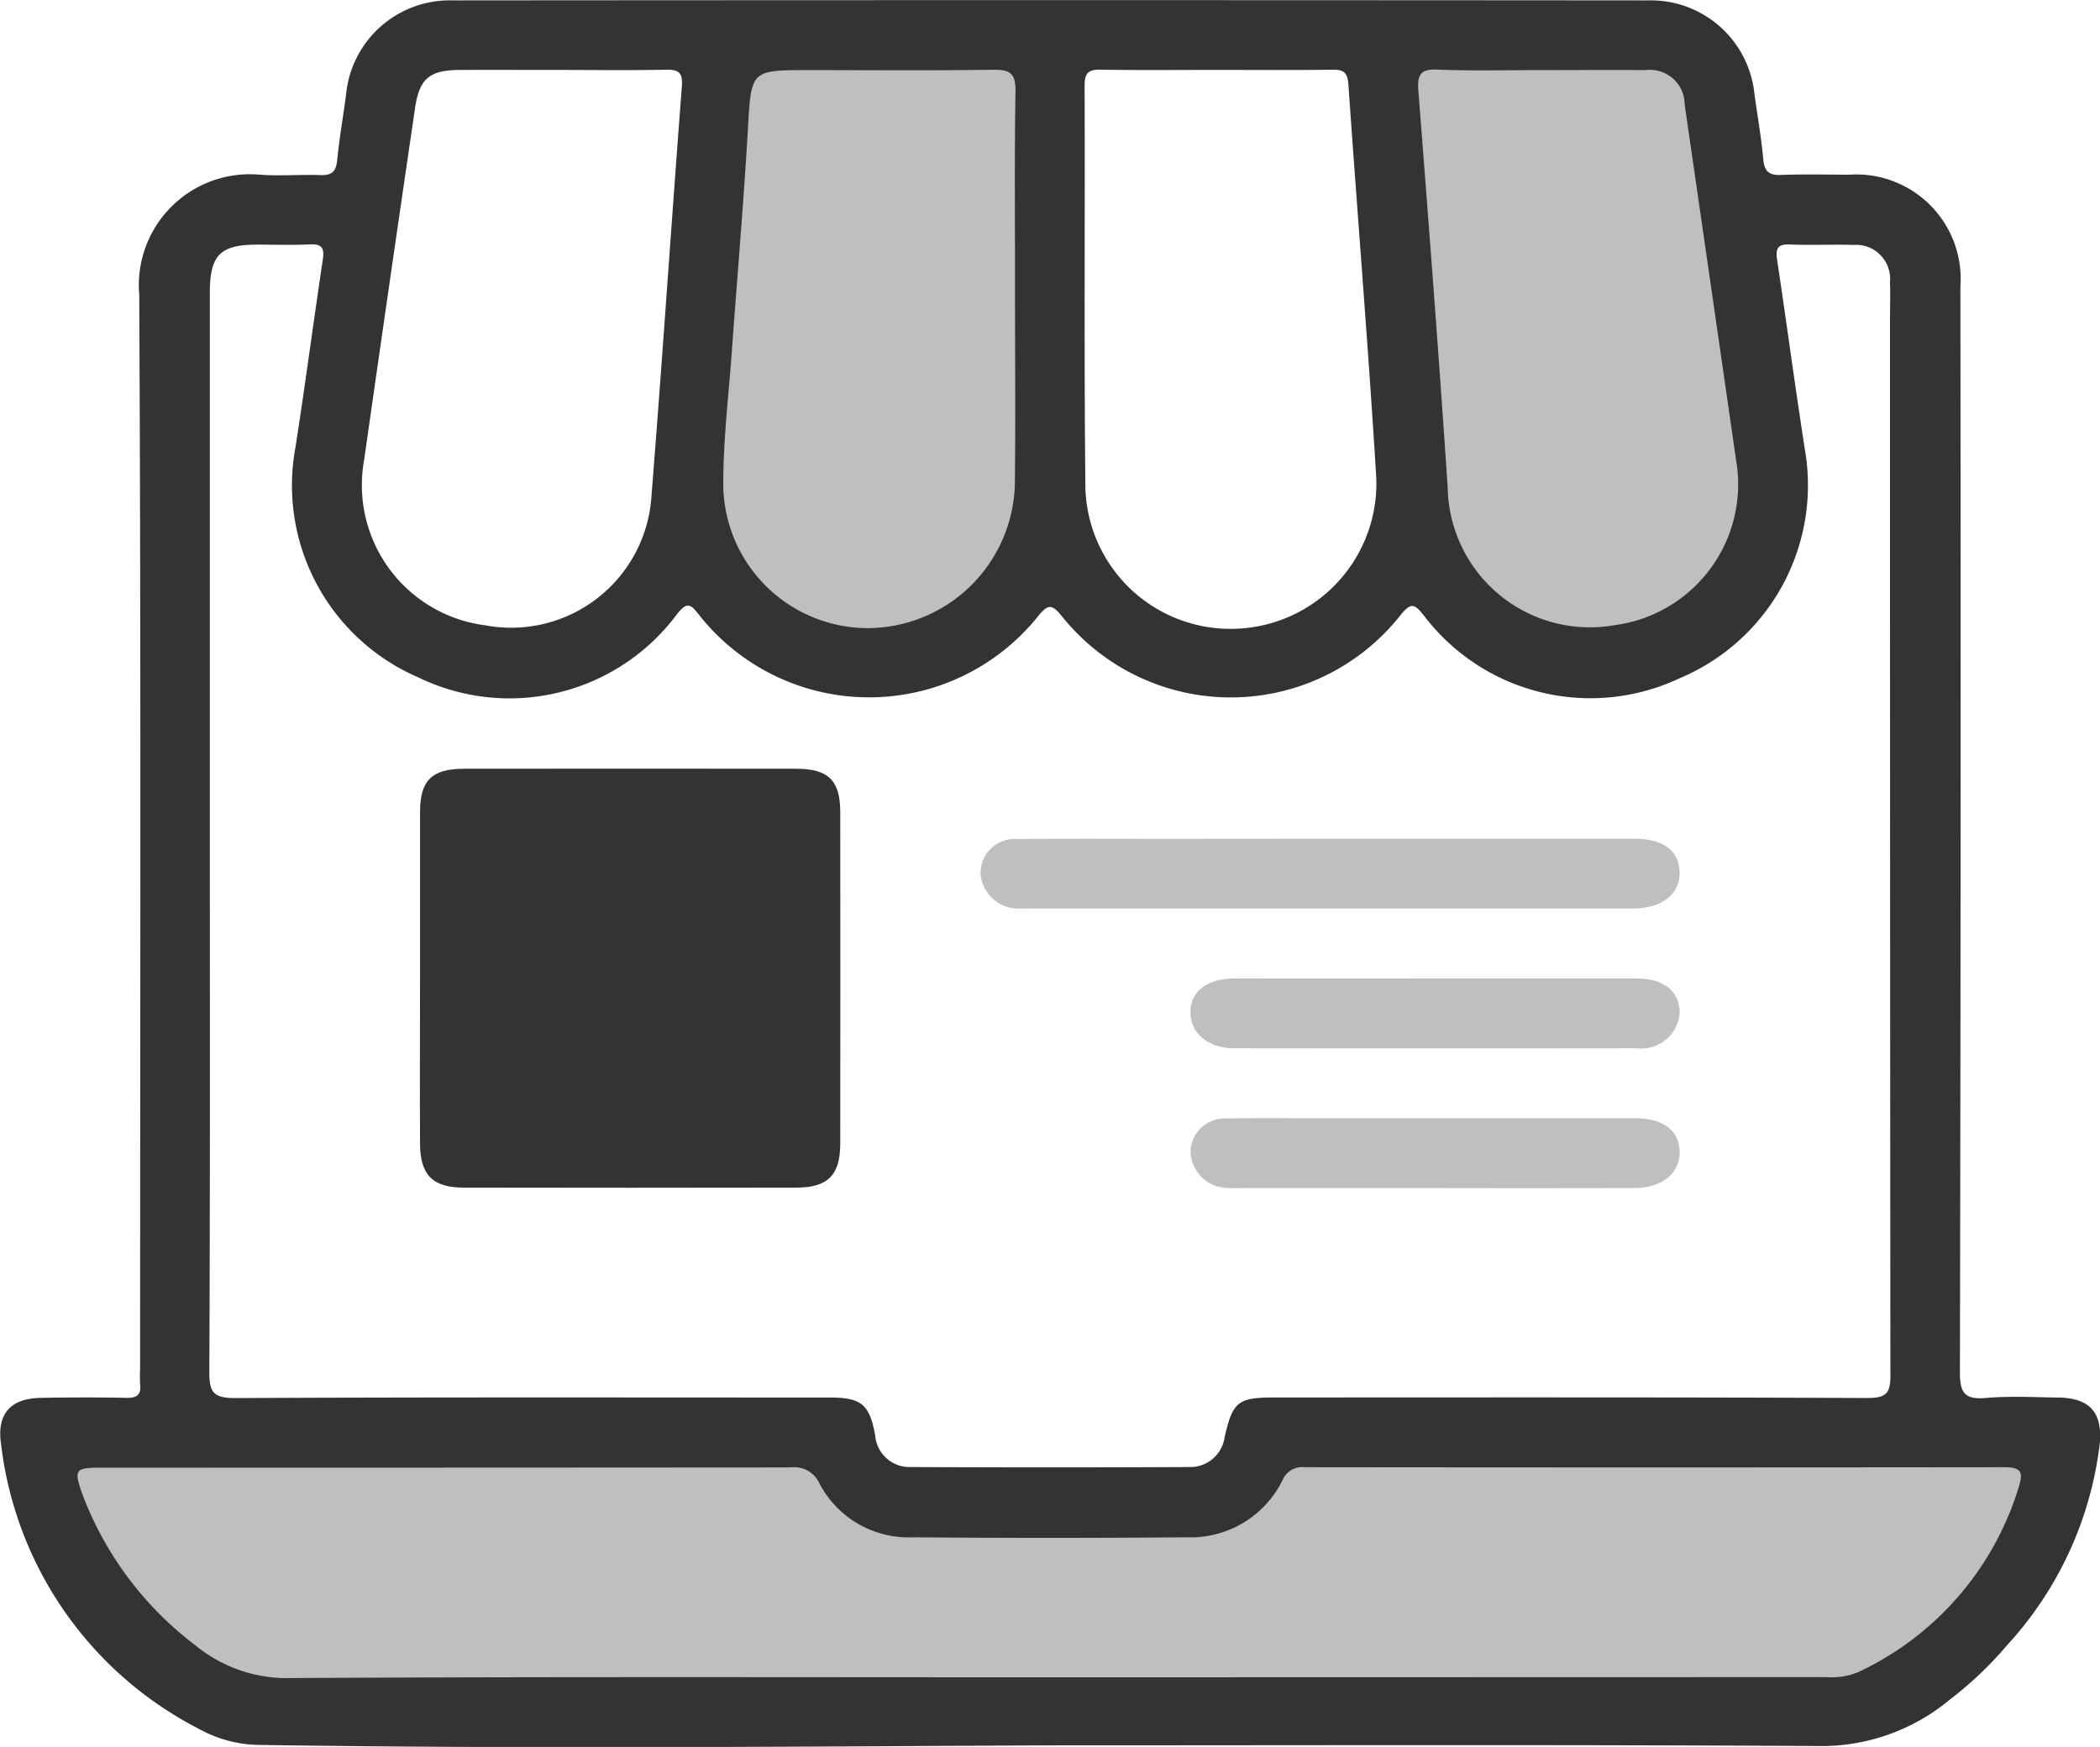
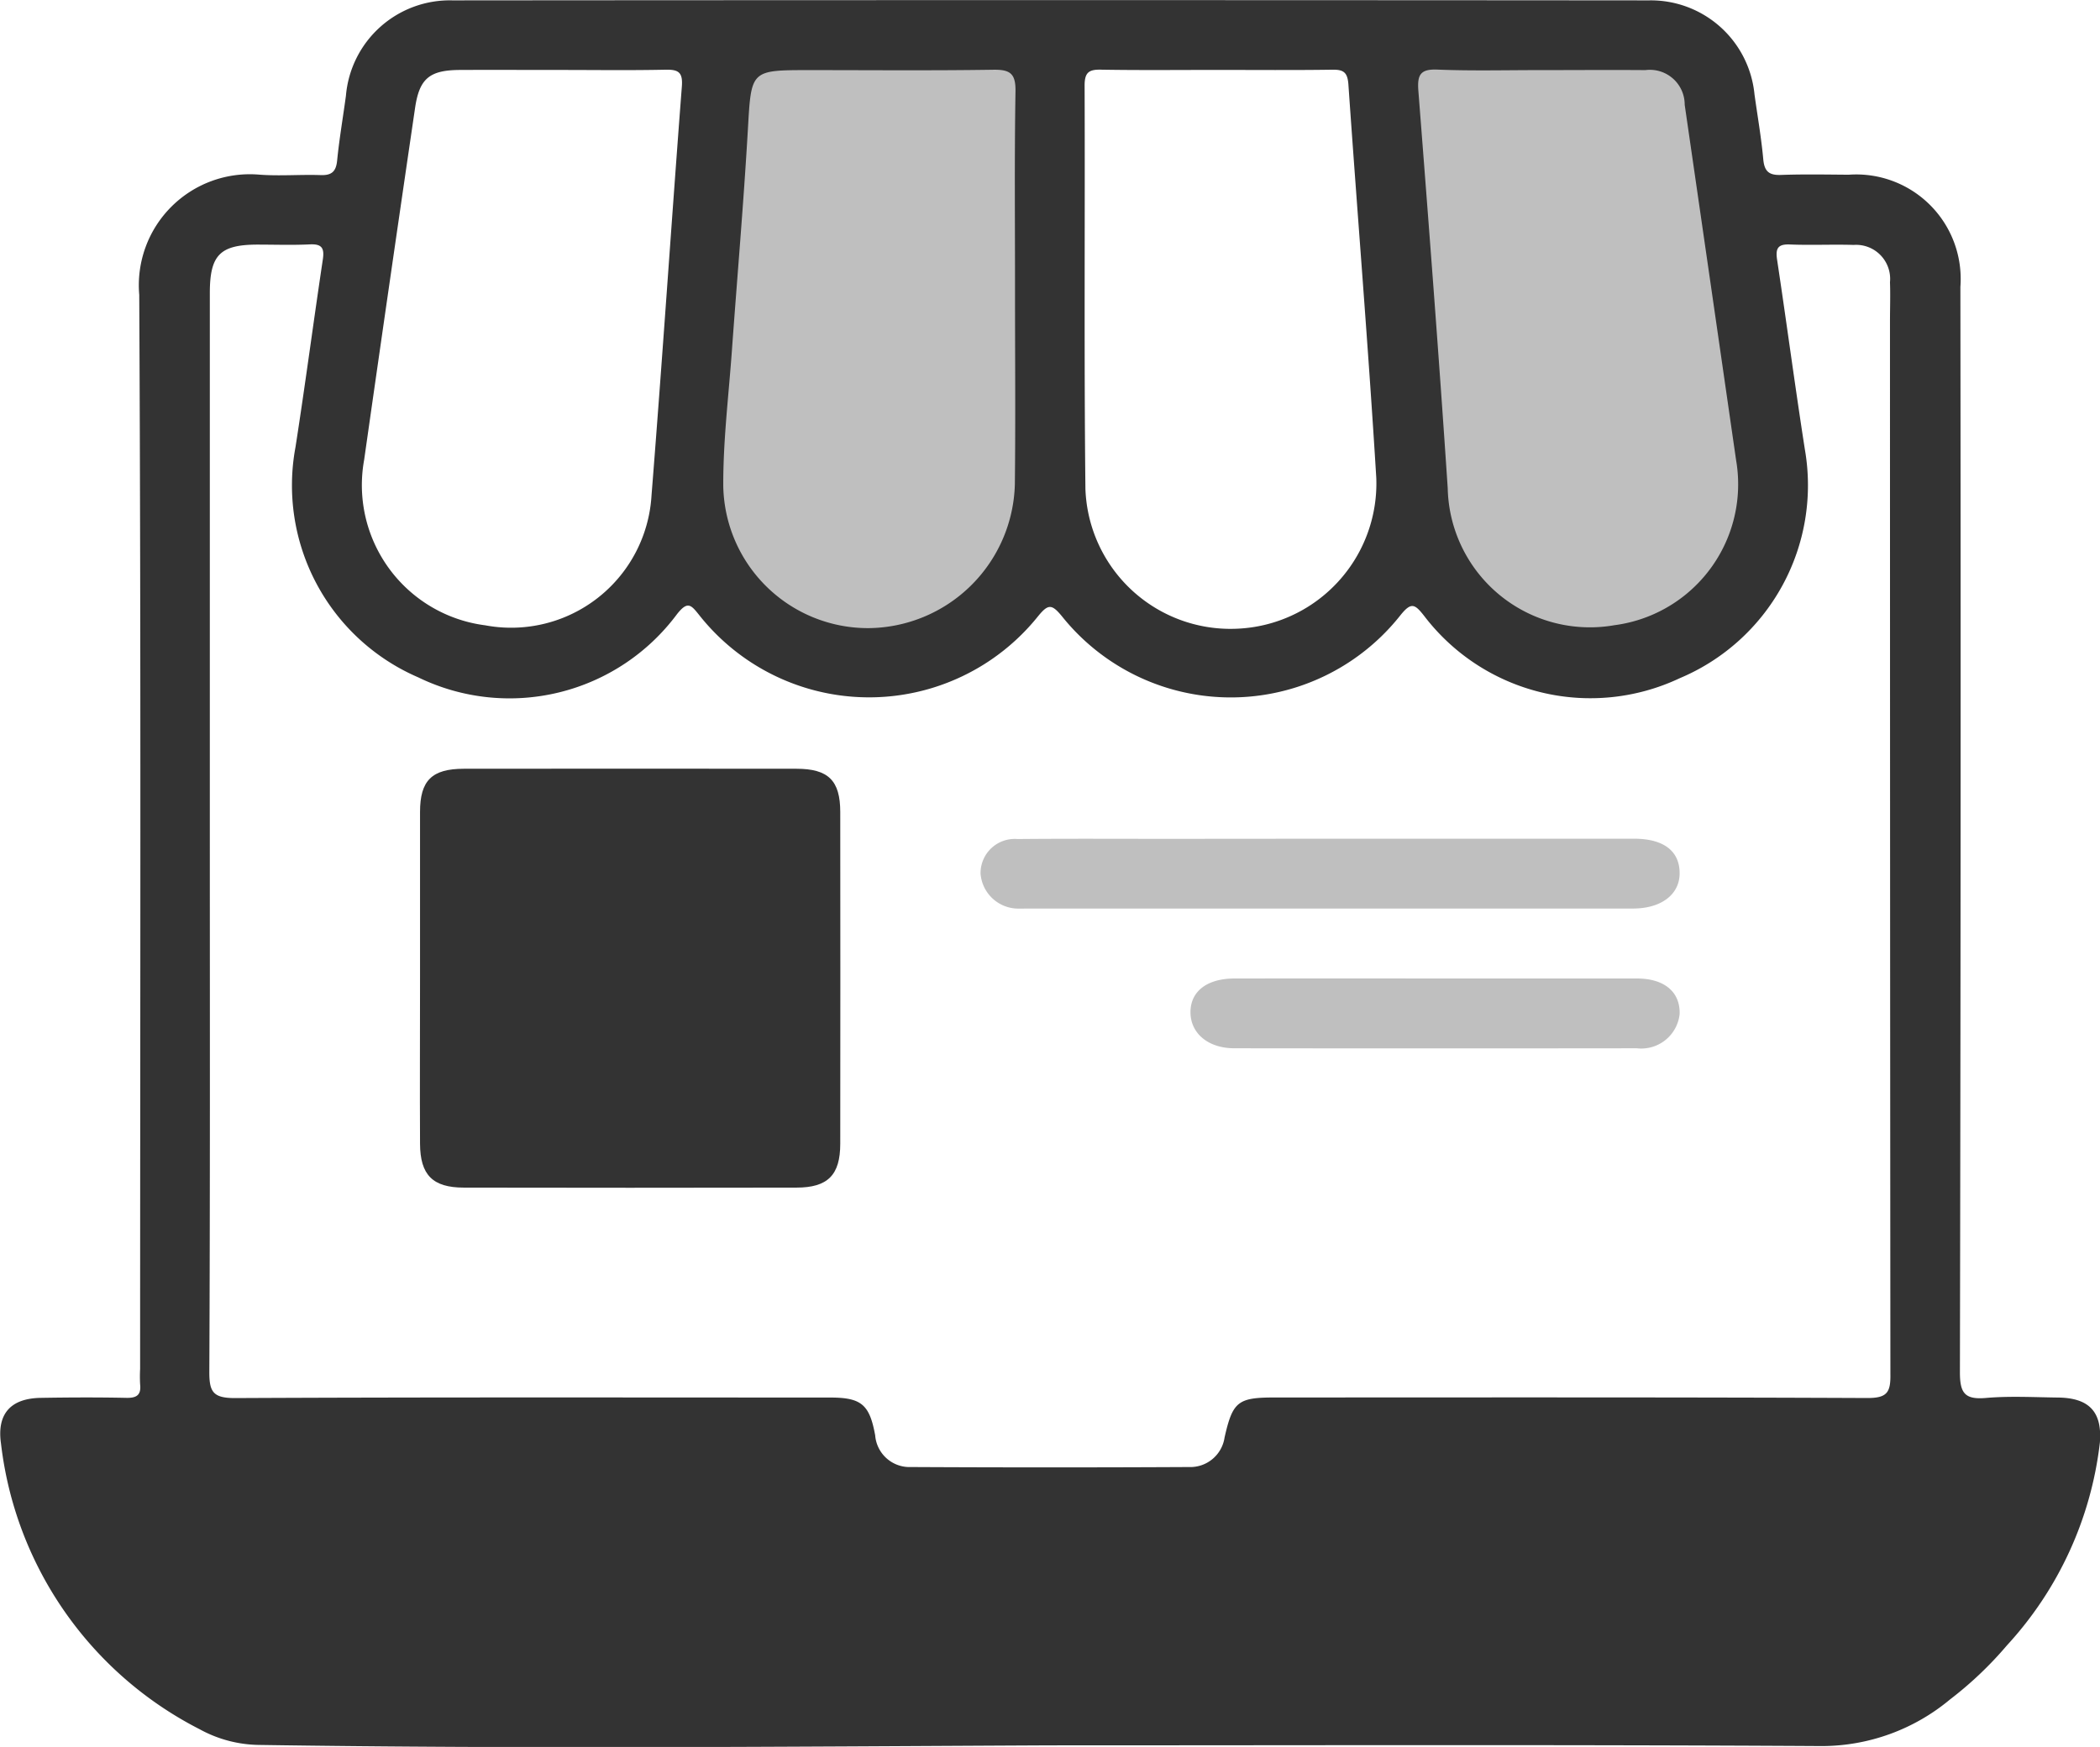
<svg xmlns="http://www.w3.org/2000/svg" width="67.085" height="55.813" viewBox="0 0 67.085 55.813">
  <g id="produto" transform="translate(902.133 242.71)">
    <path id="Caminho_42" data-name="Caminho 42" d="M-836.391-198.06c-.769-.009-1.542-.053-2.3.013-.683.059-.834-.159-.832-.83q.035-17.334.015-34.668a3.337,3.337,0,0,0-3.567-3.583c-.722-.005-1.445-.019-2.166.007-.386.014-.529-.119-.564-.5-.063-.693-.184-1.381-.28-2.071a3.327,3.327,0,0,0-3.367-3.006q-19.115-.016-38.23,0a3.33,3.33,0,0,0-3.4,3.045c-.093.69-.212,1.378-.281,2.071-.035.356-.176.478-.528.466-.652-.022-1.308.035-1.956-.014a3.546,3.546,0,0,0-3.838,3.838c.059,11.439.028,22.879.028,34.319a4.516,4.516,0,0,0,0,.488c.037.335-.1.442-.435.435-.908-.019-1.817-.015-2.725,0-.975.011-1.422.51-1.284,1.462a11.776,11.776,0,0,0,6.349,9.127,4.045,4.045,0,0,0,1.924.5c8.409.128,16.819.054,25.228.013,8.223,0,16.447-.026,24.67.023a6.406,6.406,0,0,0,4.089-1.488,11.763,11.763,0,0,0,1.819-1.728,11.521,11.521,0,0,0,2.97-6.478C-834.973-197.609-835.4-198.049-836.391-198.06Zm-30.568-42.424c1.234.021,2.469.008,3.7.008s2.47.011,3.7-.007c.351-.005.471.093.5.459.291,4.2.636,8.39.892,12.589a4.647,4.647,0,0,1-4.51,4.814,4.637,4.637,0,0,1-4.782-4.466c-.047-4.3-.01-8.6-.026-12.905C-867.482-240.406-867.338-240.491-866.959-240.485ZM-890.5-228.02q.8-5.617,1.625-11.231c.137-.945.456-1.219,1.432-1.224,1.071-.005,2.142,0,3.213,0,1.117,0,2.235.016,3.352-.008.417-.009.562.078.527.536-.334,4.353-.622,8.71-.969,13.063a4.491,4.491,0,0,1-5.312,4.152A4.515,4.515,0,0,1-890.5-228.02Zm48.016,29.975c-6.313-.028-12.627-.018-18.941-.017-1.168,0-1.33.137-1.589,1.278a1.105,1.105,0,0,1-1.138.944q-4.438.023-8.876,0a1.1,1.1,0,0,1-1.147-1.011c-.179-.985-.439-1.209-1.439-1.209-6.337,0-12.674-.014-19.011.017-.7,0-.824-.193-.821-.845.027-5.743.016-11.487.016-17.23s0-11.487,0-17.23c0-1.213.324-1.543,1.513-1.547.559,0,1.119.02,1.677-.007.384-.019.475.112.42.48-.3,2-.562,4-.874,6a6.679,6.679,0,0,0,3.922,7.353,6.666,6.666,0,0,0,8.261-2.013c.348-.445.456-.3.719.029a6.917,6.917,0,0,0,10.817.035c.326-.4.439-.4.768,0a6.906,6.906,0,0,0,10.812-.037c.346-.431.46-.357.763.03a6.679,6.679,0,0,0,8.156,1.984,6.686,6.686,0,0,0,4-7.31c-.315-2.019-.583-4.046-.888-6.066-.055-.366.033-.5.419-.482.674.027,1.351-.007,2.026.014a1.088,1.088,0,0,1,1.162,1.192c.015.418,0,.837,0,1.255q0,16.811.013,33.623C-841.734-198.229-841.843-198.042-842.484-198.045Z" transform="translate(0 0)" fill="#333" />
-     <path id="Caminho_43" data-name="Caminho 43" d="M-857.769,15.4c-8.081,0-16.162-.022-24.243.024a4.612,4.612,0,0,1-3.077-1.055,10.846,10.846,0,0,1-3.589-4.793c-.294-.823-.246-.873.6-.873q11,0,22.007-.008a.883.883,0,0,1,.93.513,3.218,3.218,0,0,0,2.991,1.719q4.366.037,8.733,0A3.274,3.274,0,0,0-850.347,9.1a.68.68,0,0,1,.706-.412q11.178.013,22.356,0c.568,0,.6.188.447.661a9.616,9.616,0,0,1-5.11,5.881,2.2,2.2,0,0,1-1.019.164Z" transform="translate(-10.814 -204.522)" fill="#bfbfbf" />
    <path id="Caminho_44" data-name="Caminho 44" d="M-768.906-223.731c0,2.069.018,4.138-.005,6.207a4.719,4.719,0,0,1-4.674,4.6,4.625,4.625,0,0,1-4.641-4.535c-.007-1.436.17-2.873.274-4.308.17-2.362.375-4.721.512-7.085.11-1.9.075-1.9,1.971-1.9,1.957,0,3.914.018,5.87-.012.535-.008.717.12.708.687C-768.926-227.963-768.905-225.847-768.906-223.731Z" transform="translate(-100.802 -9.718)" fill="#bfbfbf" />
    <path id="Caminho_45" data-name="Caminho 45" d="M-655.272-230.76c1.117,0,2.234-.009,3.351,0a1.112,1.112,0,0,1,1.256,1.107q.823,5.677,1.642,11.354a4.541,4.541,0,0,1-3.89,5.274,4.543,4.543,0,0,1-5.322-4.376c-.282-4.235-.608-8.468-.938-12.7-.041-.521.074-.7.619-.675C-657.461-230.732-656.366-230.761-655.272-230.76Z" transform="translate(-197.65 -9.71)" fill="#bfbfbf" />
    <path id="Caminho_46" data-name="Caminho 46" d="M-830.2-104.335c0-1.767,0-3.534,0-5.3,0-1.007.377-1.381,1.4-1.382q5.312-.006,10.624,0c1.019,0,1.4.375,1.4,1.382q.006,5.3,0,10.6c0,1-.4,1.4-1.4,1.4q-5.312.01-10.624,0c-1,0-1.394-.408-1.4-1.4C-830.209-100.8-830.2-102.568-830.2-104.335Z" transform="translate(-58.515 -107.132)" fill="#333" />
    <path id="Caminho_47" data-name="Caminho 47" d="M-722.975-99.014q4.855,0,9.71,0c.95,0,1.461.4,1.453,1.118-.008.67-.593,1.113-1.493,1.113q-9.675,0-19.351,0c-.116,0-.234.007-.349,0a1.211,1.211,0,0,1-1.139-1.115,1.092,1.092,0,0,1,1.179-1.106c1.607-.015,3.213-.006,4.82-.006Z" transform="translate(-136.665 -116.9)" fill="#bfbfbf" />
    <path id="Caminho_48" data-name="Caminho 48" d="M-690.337-75.063c2.142,0,4.284,0,6.427,0,.878,0,1.386.434,1.362,1.137a1.233,1.233,0,0,1-1.373,1.092q-6.427.008-12.853,0c-.831,0-1.393-.473-1.4-1.14s.514-1.088,1.408-1.089Q-693.55-75.068-690.337-75.063Z" transform="translate(-165.929 -136.385)" fill="#bfbfbf" />
-     <path id="Caminho_49" data-name="Caminho 49" d="M-690.418-48.9q-3.074,0-6.147,0a3.485,3.485,0,0,1-.627-.025,1.187,1.187,0,0,1-.978-1.186,1.085,1.085,0,0,1,1.127-1.012c1.024-.021,2.049-.008,3.074-.008q4.995,0,9.989,0c.941,0,1.456.416,1.432,1.137-.022.649-.6,1.091-1.443,1.093Q-687.2-48.894-690.418-48.9Z" transform="translate(-165.929 -155.852)" fill="#bfbfbf" />
  </g>
</svg>